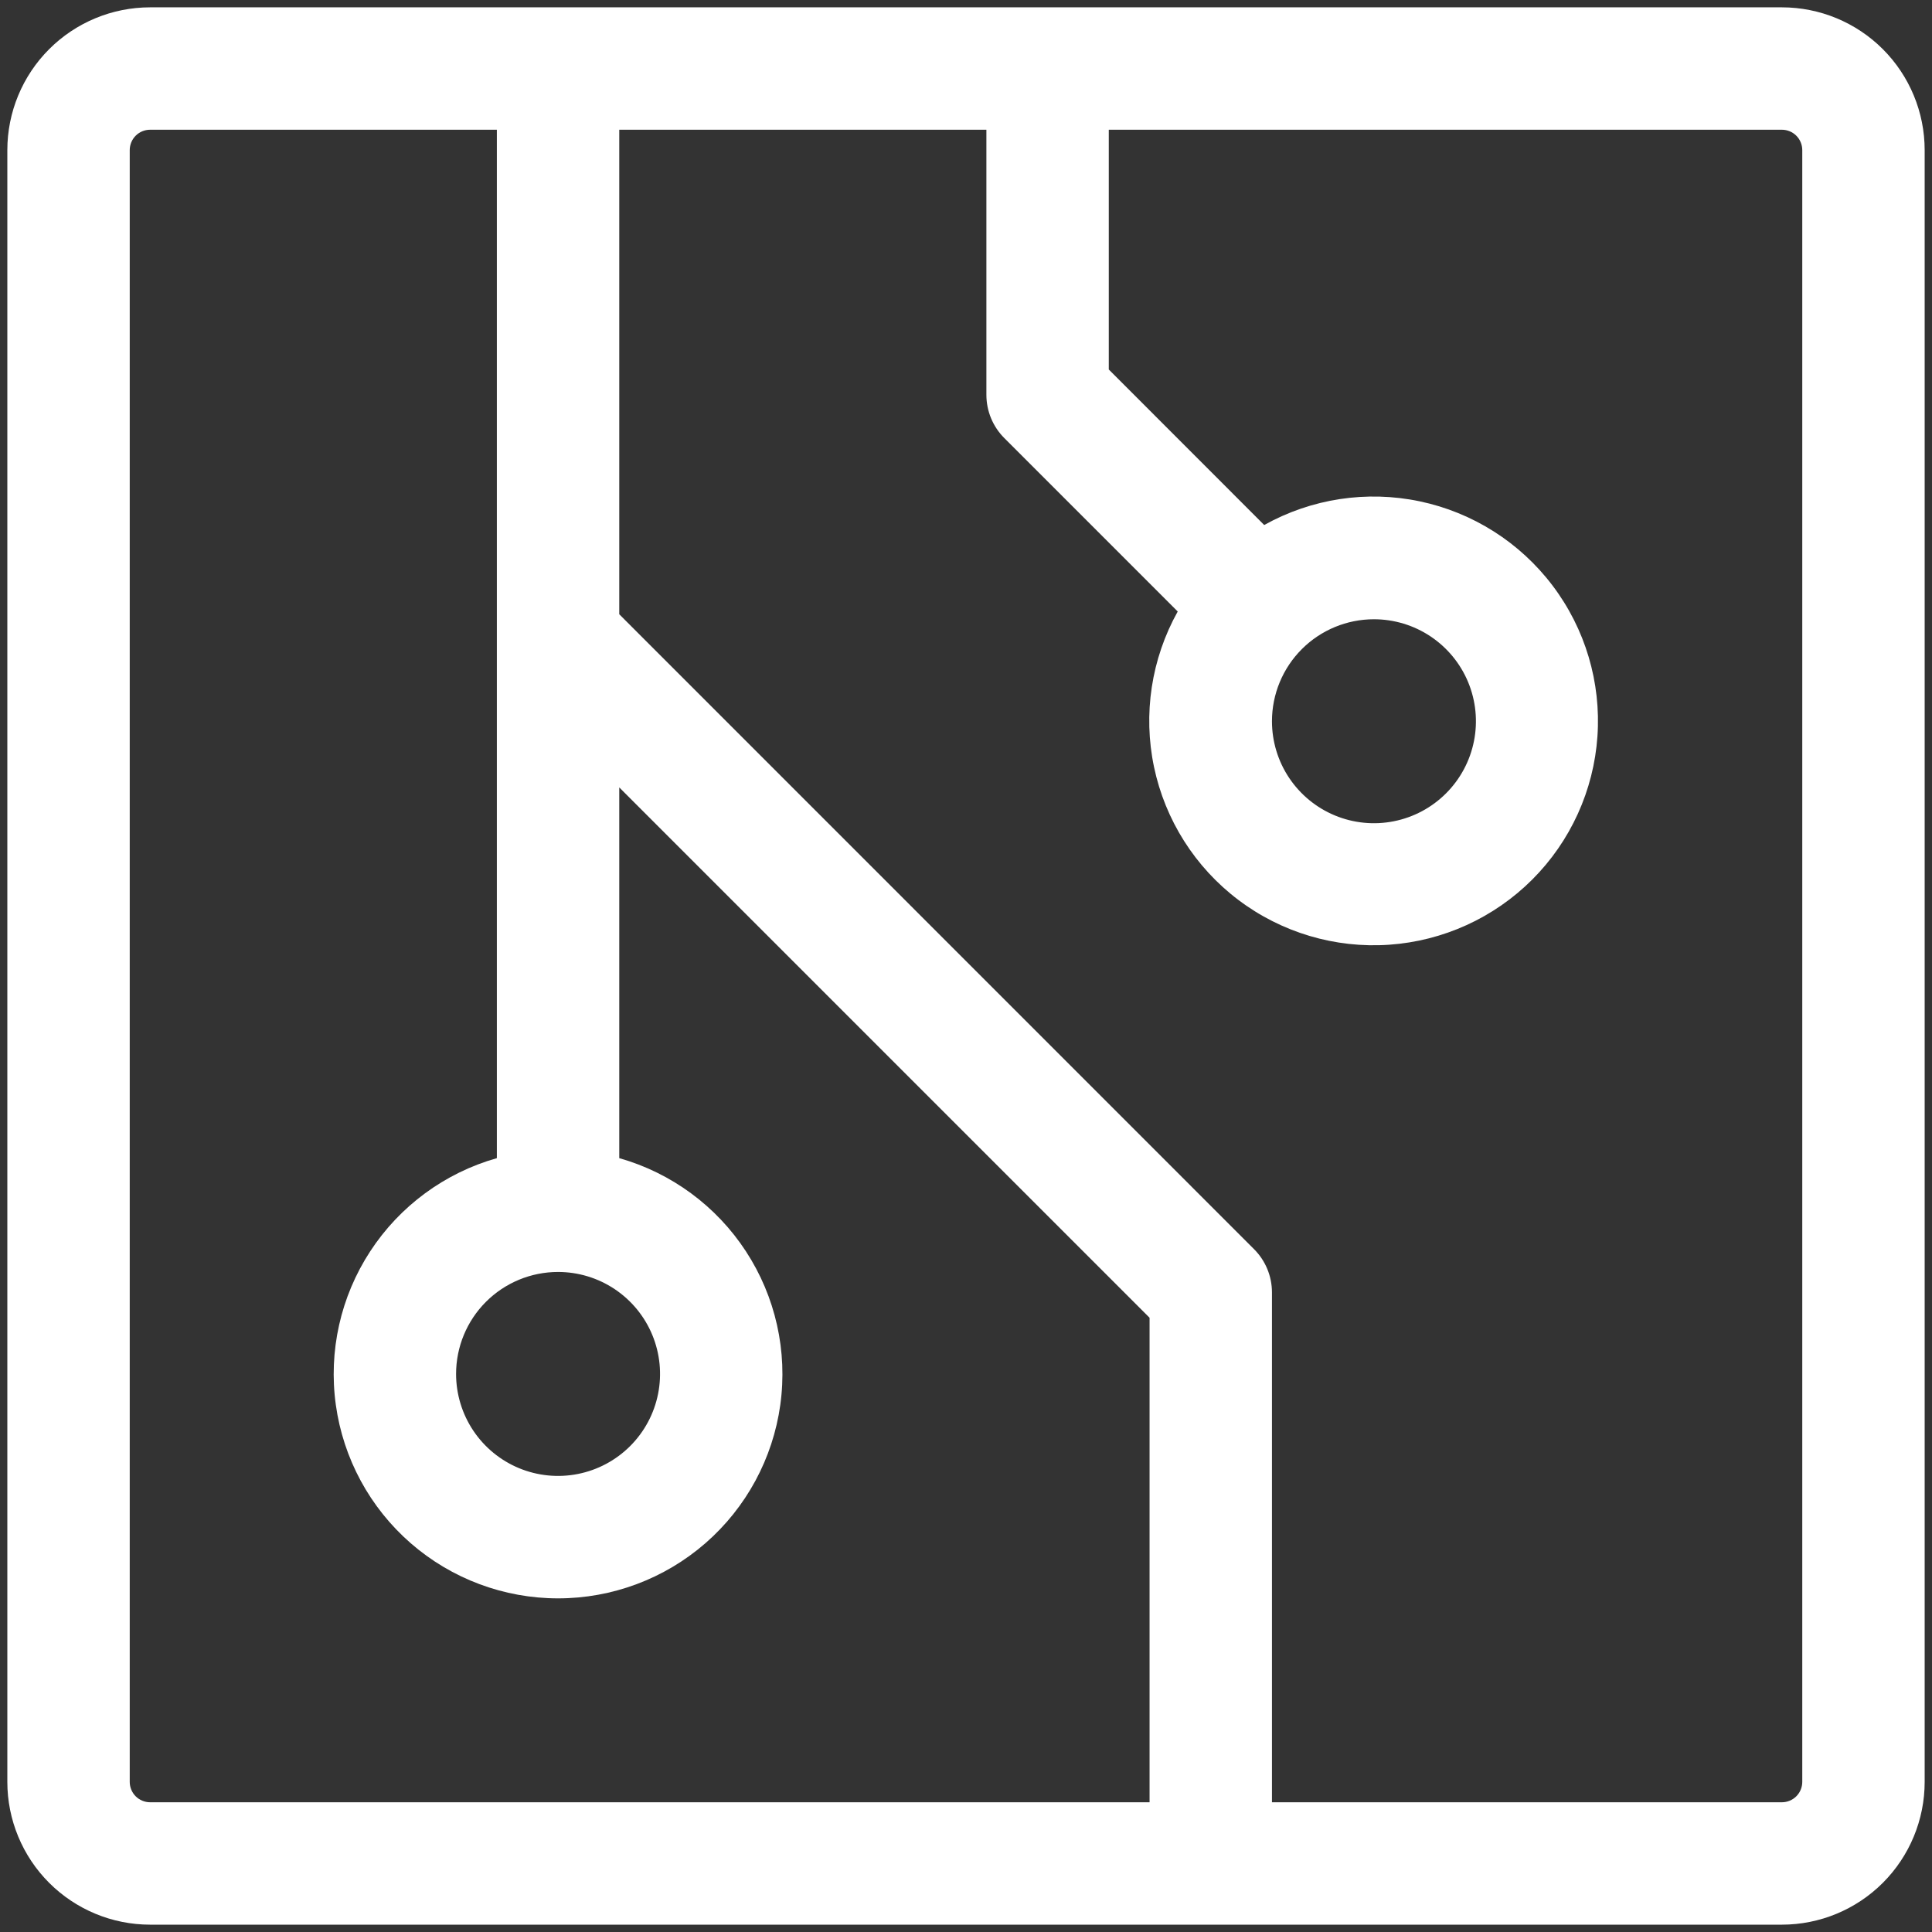
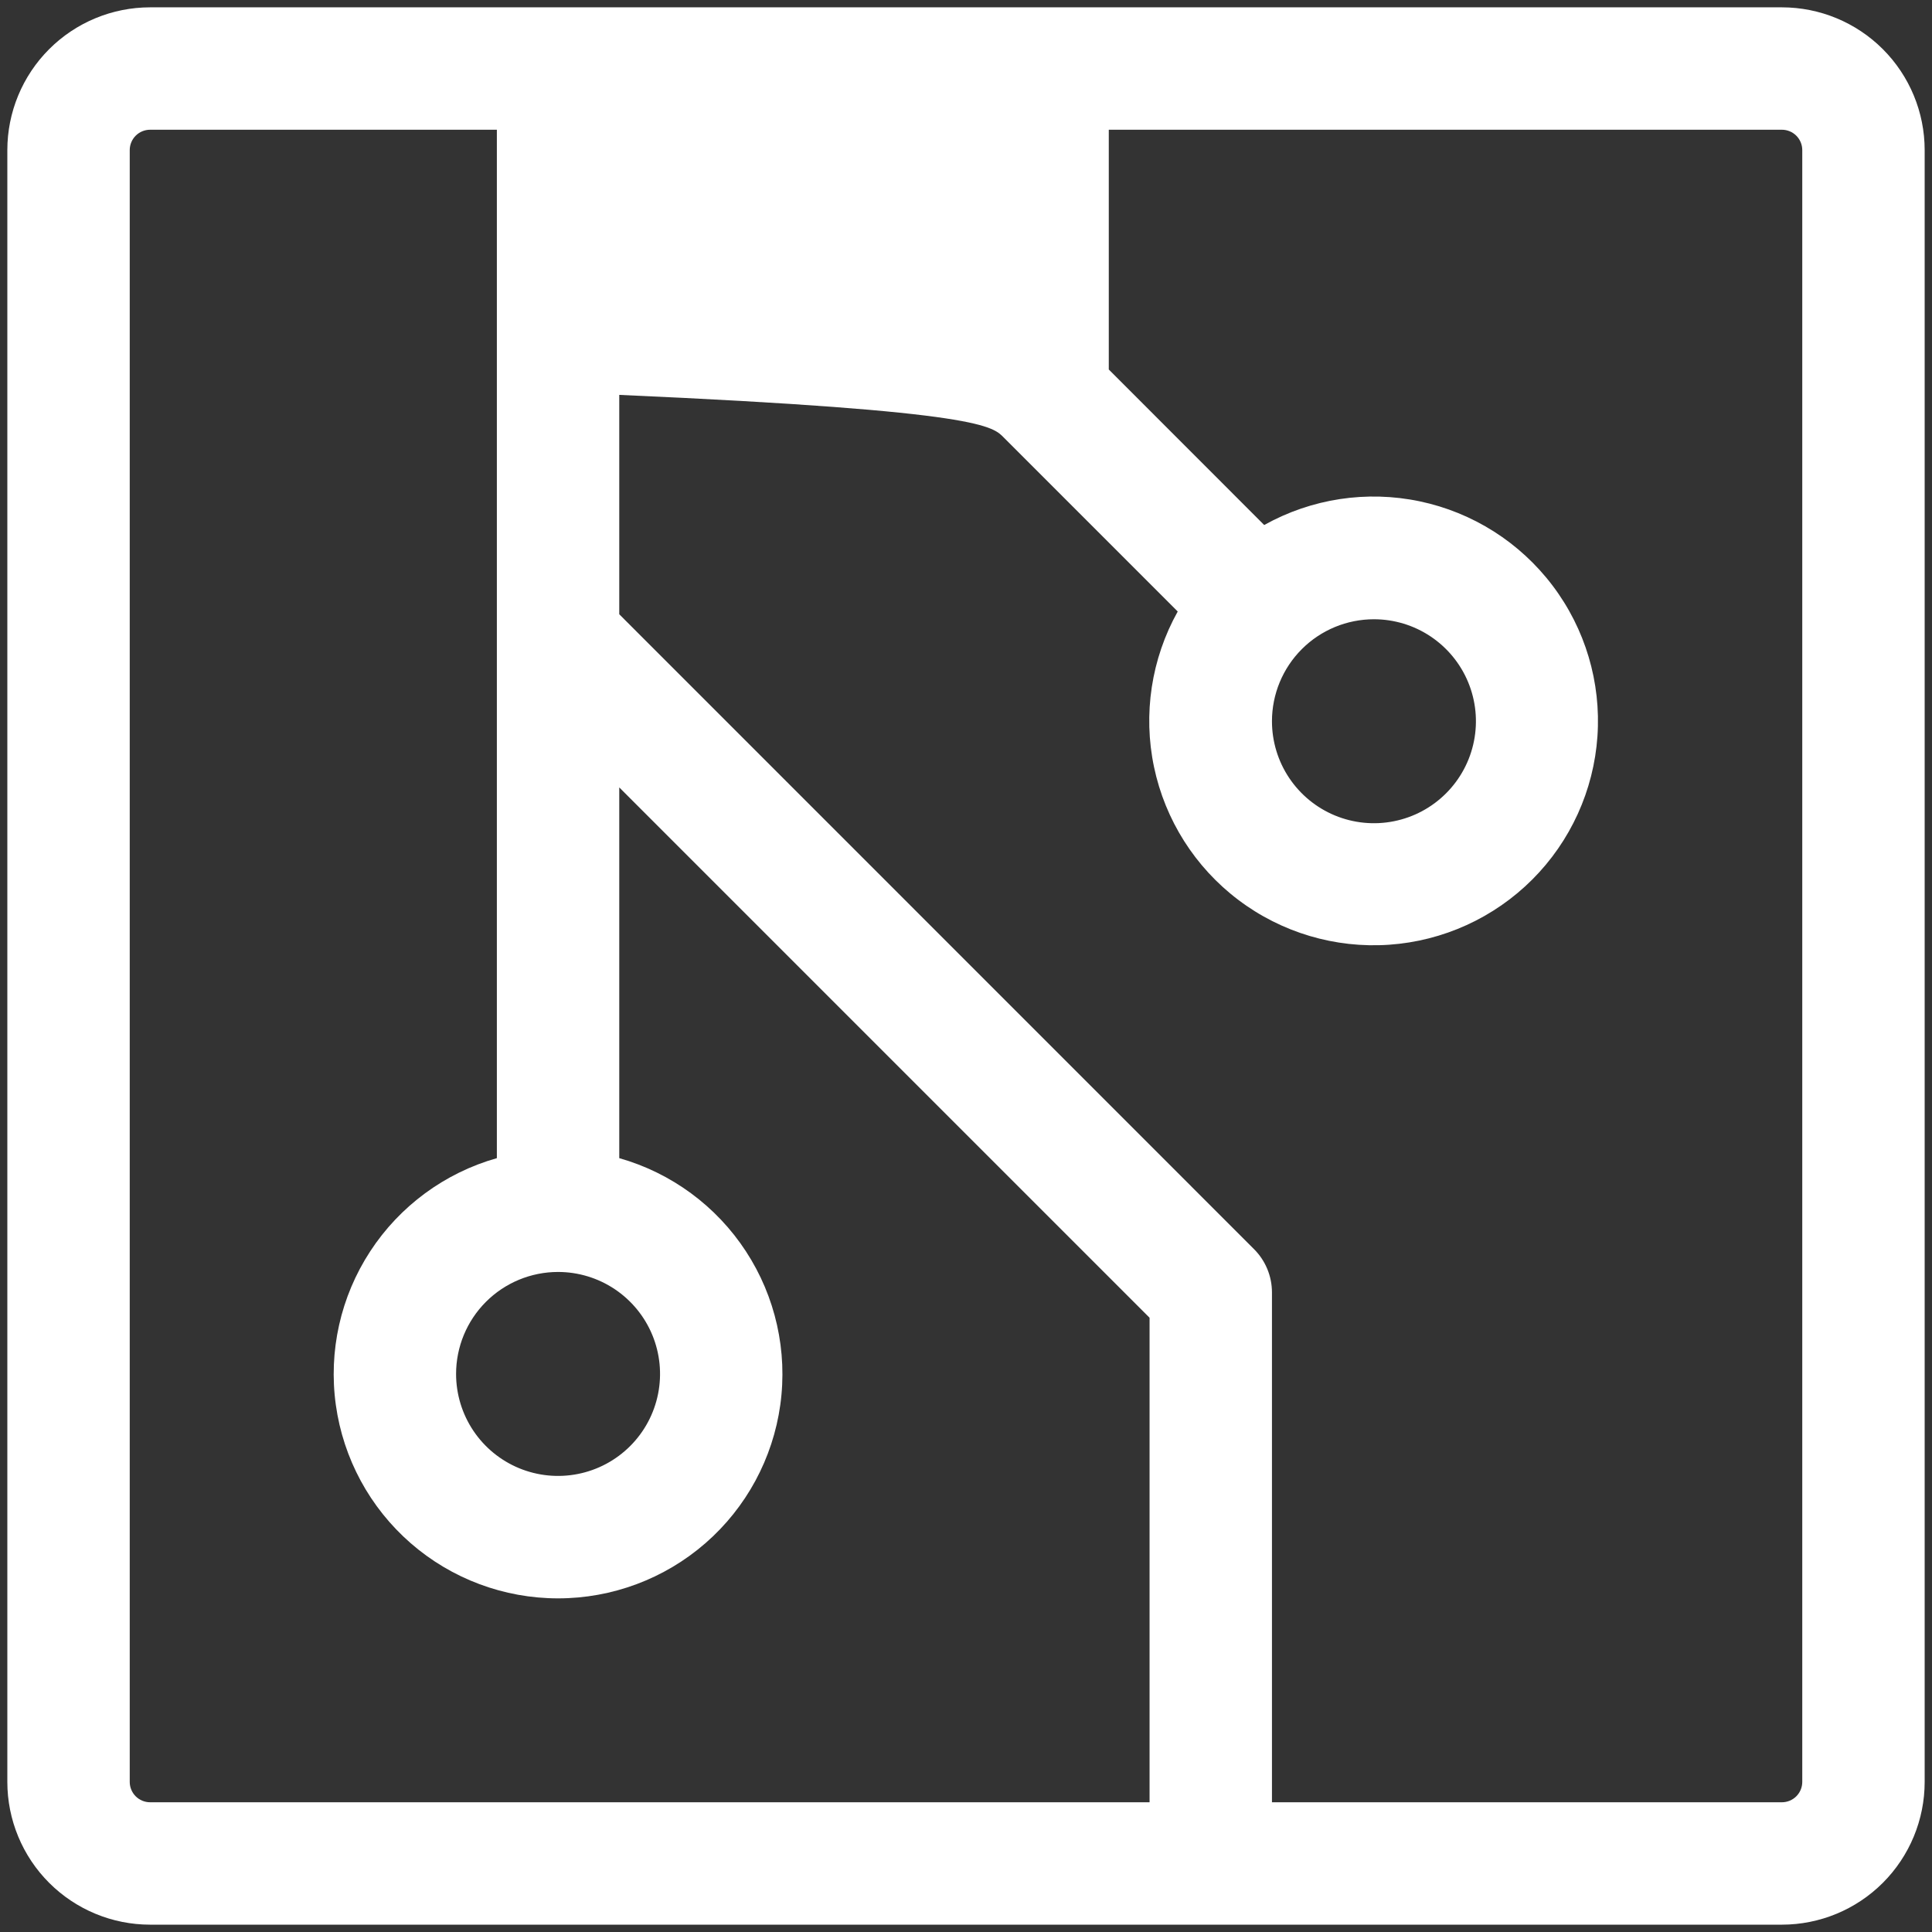
<svg xmlns="http://www.w3.org/2000/svg" width="148" height="148" viewBox="0 0 148 148" fill="none">
  <rect x="0" y="0" width="148" height="148" fill="#333333" stroke="none" />
-   <path d="M136.5 0.562H11.5C8.599 0.562 5.817 1.715 3.766 3.766C1.715 5.817 0.562 8.599 0.562 11.5V136.5C0.562 139.401 1.715 142.183 3.766 144.234C5.817 146.285 8.599 147.438 11.5 147.438H136.5C139.401 147.438 142.183 146.285 144.234 144.234C146.285 142.183 147.438 139.401 147.438 136.5V11.5C147.438 8.599 146.285 5.817 144.234 3.766C142.183 1.715 139.401 0.562 136.5 0.562ZM42.75 97.438C44.295 97.438 45.806 97.896 47.09 98.754C48.375 99.613 49.377 100.833 49.968 102.26C50.559 103.688 50.714 105.259 50.412 106.774C50.111 108.29 49.367 109.682 48.274 110.774C47.182 111.867 45.79 112.611 44.274 112.912C42.759 113.214 41.188 113.059 39.76 112.468C38.333 111.877 37.113 110.875 36.254 109.59C35.396 108.306 34.938 106.795 34.938 105.25C34.938 103.178 35.761 101.191 37.226 99.726C38.691 98.261 40.678 97.438 42.75 97.438ZM9.938 136.5V11.5C9.938 11.086 10.102 10.688 10.395 10.395C10.688 10.102 11.086 9.938 11.5 9.938H38.062V88.719C34.071 89.85 30.624 92.387 28.357 95.861C26.089 99.335 25.155 103.512 25.726 107.621C26.297 111.73 28.335 115.494 31.464 118.218C34.593 120.942 38.602 122.442 42.75 122.442C46.898 122.442 50.907 120.942 54.036 118.218C57.165 115.494 59.203 111.73 59.774 107.621C60.345 103.512 59.411 99.335 57.143 95.861C54.876 92.387 51.429 89.85 47.438 88.719V60.32L88.062 100.945V138.062H11.5C11.086 138.062 10.688 137.898 10.395 137.605C10.102 137.312 9.938 136.914 9.938 136.5ZM138.062 136.5C138.062 136.914 137.898 137.312 137.605 137.605C137.312 137.898 136.914 138.062 136.5 138.062H97.438V99C97.436 97.757 96.942 96.566 96.062 95.688L47.438 47.055V9.938H75.562V30.25C75.564 31.493 76.058 32.684 76.938 33.562L90.219 46.844C88.196 50.466 87.551 54.697 88.404 58.758C89.257 62.818 91.549 66.432 94.859 68.934C98.168 71.437 102.271 72.657 106.41 72.371C110.549 72.085 114.444 70.311 117.378 67.378C120.312 64.444 122.085 60.549 122.371 56.41C122.657 52.271 121.437 48.168 118.934 44.859C116.432 41.55 112.818 39.257 108.758 38.404C104.697 37.551 100.466 38.196 96.844 40.219L84.938 28.305V9.938H136.5C136.914 9.938 137.312 10.102 137.605 10.395C137.898 10.688 138.062 11.086 138.062 11.5V136.5ZM105.25 47.438C106.795 47.438 108.306 47.896 109.59 48.754C110.875 49.613 111.877 50.833 112.468 52.26C113.059 53.688 113.214 55.259 112.912 56.774C112.611 58.29 111.867 59.682 110.774 60.774C109.682 61.867 108.29 62.611 106.774 62.912C105.259 63.214 103.688 63.059 102.26 62.468C100.833 61.877 99.613 60.875 98.754 59.59C97.896 58.306 97.438 56.795 97.438 55.25C97.438 53.178 98.261 51.191 99.726 49.726C101.191 48.261 103.178 47.438 105.25 47.438Z" fill="white" />
+   <path d="M136.5 0.562H11.5C8.599 0.562 5.817 1.715 3.766 3.766C1.715 5.817 0.562 8.599 0.562 11.5V136.5C0.562 139.401 1.715 142.183 3.766 144.234C5.817 146.285 8.599 147.438 11.5 147.438H136.5C139.401 147.438 142.183 146.285 144.234 144.234C146.285 142.183 147.438 139.401 147.438 136.5V11.5C147.438 8.599 146.285 5.817 144.234 3.766C142.183 1.715 139.401 0.562 136.5 0.562ZM42.75 97.438C44.295 97.438 45.806 97.896 47.09 98.754C48.375 99.613 49.377 100.833 49.968 102.26C50.559 103.688 50.714 105.259 50.412 106.774C50.111 108.29 49.367 109.682 48.274 110.774C47.182 111.867 45.79 112.611 44.274 112.912C42.759 113.214 41.188 113.059 39.76 112.468C38.333 111.877 37.113 110.875 36.254 109.59C35.396 108.306 34.938 106.795 34.938 105.25C34.938 103.178 35.761 101.191 37.226 99.726C38.691 98.261 40.678 97.438 42.75 97.438ZM9.938 136.5V11.5C9.938 11.086 10.102 10.688 10.395 10.395C10.688 10.102 11.086 9.938 11.5 9.938H38.062V88.719C34.071 89.85 30.624 92.387 28.357 95.861C26.089 99.335 25.155 103.512 25.726 107.621C26.297 111.73 28.335 115.494 31.464 118.218C34.593 120.942 38.602 122.442 42.75 122.442C46.898 122.442 50.907 120.942 54.036 118.218C57.165 115.494 59.203 111.73 59.774 107.621C60.345 103.512 59.411 99.335 57.143 95.861C54.876 92.387 51.429 89.85 47.438 88.719V60.32L88.062 100.945V138.062H11.5C11.086 138.062 10.688 137.898 10.395 137.605C10.102 137.312 9.938 136.914 9.938 136.5ZM138.062 136.5C138.062 136.914 137.898 137.312 137.605 137.605C137.312 137.898 136.914 138.062 136.5 138.062H97.438V99C97.436 97.757 96.942 96.566 96.062 95.688L47.438 47.055V9.938V30.25C75.564 31.493 76.058 32.684 76.938 33.562L90.219 46.844C88.196 50.466 87.551 54.697 88.404 58.758C89.257 62.818 91.549 66.432 94.859 68.934C98.168 71.437 102.271 72.657 106.41 72.371C110.549 72.085 114.444 70.311 117.378 67.378C120.312 64.444 122.085 60.549 122.371 56.41C122.657 52.271 121.437 48.168 118.934 44.859C116.432 41.55 112.818 39.257 108.758 38.404C104.697 37.551 100.466 38.196 96.844 40.219L84.938 28.305V9.938H136.5C136.914 9.938 137.312 10.102 137.605 10.395C137.898 10.688 138.062 11.086 138.062 11.5V136.5ZM105.25 47.438C106.795 47.438 108.306 47.896 109.59 48.754C110.875 49.613 111.877 50.833 112.468 52.26C113.059 53.688 113.214 55.259 112.912 56.774C112.611 58.29 111.867 59.682 110.774 60.774C109.682 61.867 108.29 62.611 106.774 62.912C105.259 63.214 103.688 63.059 102.26 62.468C100.833 61.877 99.613 60.875 98.754 59.59C97.896 58.306 97.438 56.795 97.438 55.25C97.438 53.178 98.261 51.191 99.726 49.726C101.191 48.261 103.178 47.438 105.25 47.438Z" fill="white" />
</svg>